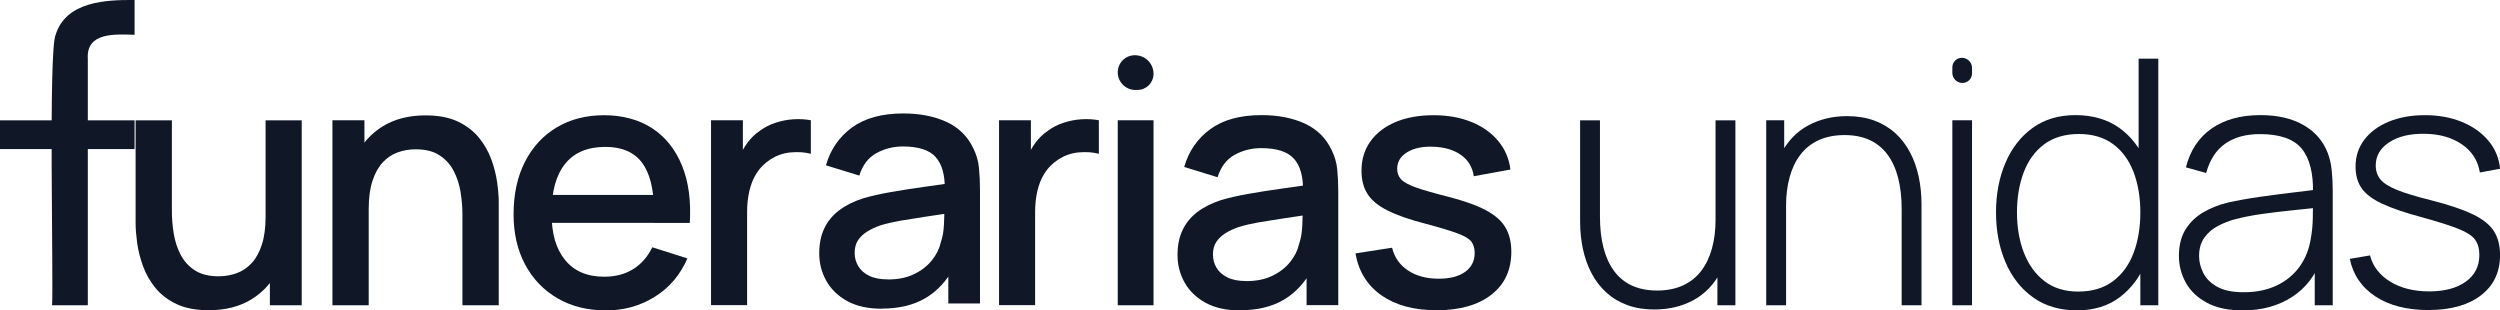
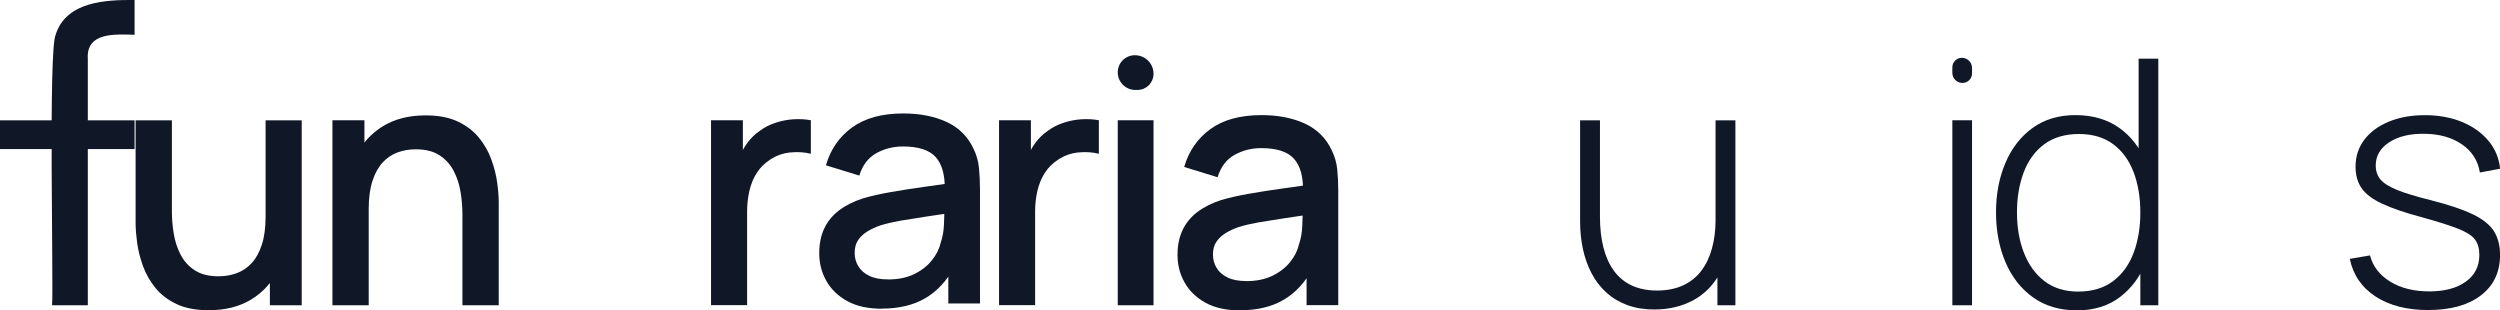
<svg xmlns="http://www.w3.org/2000/svg" xmlns:ns1="https://boxy-svg.com" id="Layer_2" data-name="Layer 2" viewBox="0 0 467.17 58" width="467.17px" height="58px">
  <defs>
    <style>
      .cls-1 {
        fill: #101828;
        stroke-width: 0px;
      }
    </style>
    <ns1:export>
      <ns1:file format="svg" />
    </ns1:export>
  </defs>
  <g id="Layer_1-2" data-name="Layer 1">
    <g>
      <g>
        <path class="cls-1" d="m39.01,57.97c-2.39,0-4.4-.38-6.02-1.15-1.62-.77-2.94-1.78-3.95-3.02-1.01-1.25-1.79-2.61-2.32-4.08s-.9-2.91-1.09-4.32c-.19-1.41-.29-2.64-.29-3.71v-19.2h6.78v16.99c0,1.34.11,2.73.34,4.14s.65,2.74,1.28,3.95c.63,1.22,1.51,2.2,2.66,2.94,1.14.75,2.63,1.12,4.46,1.12,1.19,0,2.33-.2,3.39-.59,1.07-.39,2-1.03,2.8-1.9.8-.87,1.43-2.03,1.89-3.46.46-1.43.69-3.17.69-5.22l4.16,1.57c0,3.14-.59,5.9-1.76,8.3-1.17,2.4-2.86,4.27-5.06,5.62-2.2,1.34-4.85,2.02-7.97,2.02Zm11.42-.93v-9.98h-.8v-24.58h6.75v34.56h-5.95Z" />
        <path class="cls-1" d="m62.12,57.04V22.48h5.98v9.98h.8v24.58h-6.78Zm24.29,0v-16.99c0-1.34-.11-2.72-.34-4.14s-.65-2.74-1.28-3.95c-.63-1.22-1.52-2.2-2.66-2.94-1.14-.75-2.63-1.12-4.46-1.12-1.19,0-2.33.2-3.39.59-1.07.39-2,1.03-2.8,1.9-.8.88-1.43,2.03-1.89,3.46-.46,1.43-.69,3.17-.69,5.22l-4.16-1.57c0-3.14.59-5.9,1.76-8.3,1.17-2.4,2.86-4.27,5.06-5.62,2.2-1.34,4.85-2.02,7.97-2.02,2.39,0,4.39.38,6.02,1.15,1.62.77,2.94,1.78,3.95,3.02,1.01,1.25,1.79,2.61,2.32,4.08.53,1.47.9,2.91,1.09,4.32s.29,2.65.29,3.71v19.2h-6.78Z" />
-         <path class="cls-1" d="m113.22,58c-3.44,0-6.45-.75-9.04-2.26-2.59-1.5-4.61-3.61-6.05-6.3-1.44-2.7-2.16-5.83-2.16-9.39,0-3.78.71-7.05,2.13-9.82,1.42-2.77,3.4-4.92,5.94-6.43,2.54-1.51,5.49-2.27,8.86-2.27s6.52.82,8.99,2.45c2.47,1.63,4.33,3.95,5.55,6.96,1.23,3.01,1.71,6.58,1.46,10.72h-6.69v-2.43c-.04-4.01-.81-6.98-2.29-8.9-1.48-1.92-3.74-2.88-6.77-2.88-3.35,0-5.87,1.06-7.55,3.17-1.69,2.11-2.53,5.16-2.53,9.15s.84,6.74,2.53,8.82c1.69,2.08,4.12,3.12,7.3,3.12,2.09,0,3.9-.47,5.42-1.42,1.52-.95,2.71-2.31,3.57-4.08l6.56,2.08c-1.34,3.09-3.38,5.49-6.11,7.18-2.73,1.7-5.77,2.54-9.12,2.54Zm-12.32-16.35v-5.22h24.67v5.22h-24.67Z" />
        <path class="cls-1" d="m132.87,57.04V22.48h5.95v8.38l-.83-1.09c.43-1.11.98-2.13,1.66-3.06.68-.93,1.47-1.69,2.37-2.29.87-.64,1.85-1.14,2.93-1.49,1.08-.35,2.18-.57,3.31-.64,1.13-.07,2.22-.02,3.26.18v6.27c-1.13-.3-2.38-.38-3.76-.26s-2.64.57-3.79,1.31c-1.09.7-1.95,1.56-2.58,2.56s-1.08,2.12-1.36,3.34c-.28,1.23-.42,2.52-.42,3.89v17.44h-6.75Z" />
        <path class="cls-1" d="m186.69,57.04V22.48h5.95v8.38l-.83-1.09c.43-1.11.98-2.13,1.66-3.06.68-.93,1.47-1.69,2.37-2.29.87-.64,1.85-1.14,2.93-1.49,1.08-.35,2.18-.57,3.31-.64,1.13-.07,2.22-.02,3.26.18v6.27c-1.13-.3-2.38-.38-3.76-.26s-2.64.57-3.79,1.31c-1.09.7-1.95,1.56-2.58,2.56s-1.08,2.12-1.36,3.34c-.28,1.23-.42,2.52-.42,3.89v17.44h-6.75Z" />
        <path class="cls-1" d="m208.87,13.52h0c0-1.77,1.43-3.2,3.2-3.2h.02c1.92,0,3.47,1.55,3.47,3.47h0c0,1.67-1.35,3.02-3.02,3.02h-.37c-1.82,0-3.3-1.48-3.3-3.3Zm0,43.52V22.48h6.69v34.56h-6.69Z" />
        <path class="cls-1" d="m231.72,58c-2.56,0-4.7-.47-6.43-1.42s-3.04-2.21-3.92-3.78c-.89-1.57-1.33-3.29-1.33-5.17,0-1.75.31-3.29.93-4.61.62-1.32,1.54-2.45,2.75-3.38,1.22-.93,2.71-1.68,4.48-2.26,1.54-.45,3.27-.84,5.22-1.18,1.94-.34,3.98-.66,6.13-.96s4.27-.6,6.38-.9l-2.43,1.34c.04-2.71-.53-4.72-1.71-6.03-1.18-1.31-3.22-1.97-6.1-1.97-1.81,0-3.48.42-4.99,1.26s-2.57,2.24-3.17,4.18l-6.24-1.92c.85-2.96,2.48-5.32,4.88-7.07,2.4-1.75,5.59-2.62,9.58-2.62,3.09,0,5.79.53,8.08,1.58,2.29,1.06,3.97,2.72,5.04,5.01.55,1.13.9,2.33,1.02,3.58s.19,2.61.19,4.06v21.28h-5.92v-7.9l1.15,1.02c-1.43,2.65-3.25,4.61-5.46,5.9-2.21,1.29-4.92,1.94-8.14,1.94Zm1.18-5.47c1.9,0,3.53-.34,4.9-1.01,1.37-.67,2.46-1.53,3.3-2.58s1.38-2.13,1.63-3.26c.36-1.02.57-2.18.62-3.46.05-1.28.08-2.3.08-3.07l2.18.8c-2.11.32-4.03.61-5.76.86-1.73.26-3.29.51-4.69.75-1.4.25-2.64.54-3.73.88-.92.32-1.73.7-2.45,1.15-.71.45-1.28.99-1.7,1.63-.42.64-.62,1.42-.62,2.34s.22,1.72.67,2.48c.45.76,1.13,1.36,2.05,1.81.92.45,2.09.67,3.52.67Z" />
-         <path class="cls-1" d="m268.42,57.97c-4.2,0-7.63-.93-10.27-2.78-2.65-1.86-4.27-4.47-4.86-7.84l6.85-1.06c.43,1.79,1.41,3.21,2.96,4.24,1.55,1.04,3.47,1.55,5.78,1.55,2.09,0,3.73-.43,4.91-1.28,1.18-.85,1.78-2.03,1.78-3.52,0-.88-.21-1.58-.62-2.13s-1.29-1.06-2.61-1.55c-1.32-.49-3.34-1.1-6.05-1.82-2.97-.77-5.32-1.59-7.06-2.48-1.74-.88-2.98-1.92-3.71-3.1-.74-1.18-1.1-2.62-1.1-4.3,0-2.09.55-3.91,1.66-5.47,1.11-1.56,2.67-2.76,4.69-3.62,2.02-.85,4.38-1.28,7.09-1.28s5,.42,7.07,1.25c2.07.83,3.74,2.01,5.02,3.54,1.28,1.53,2.05,3.31,2.3,5.36l-6.85,1.25c-.23-1.66-1.01-2.98-2.34-3.94-1.32-.96-3.04-1.48-5.15-1.57-2.03-.08-3.67.25-4.93,1.01-1.26.76-1.89,1.8-1.89,3.12,0,.77.24,1.42.72,1.95s1.41,1.04,2.8,1.54c1.39.49,3.43,1.08,6.14,1.76,2.9.75,5.2,1.57,6.91,2.48,1.71.91,2.93,1.98,3.66,3.23.74,1.25,1.1,2.76,1.1,4.53,0,3.41-1.24,6.09-3.73,8.03-2.49,1.94-5.92,2.91-10.29,2.91Z" />
        <path class="cls-1" d="m309.19,57.84c-1.9,0-3.6-.28-5.1-.83-1.5-.55-2.81-1.34-3.92-2.35s-2.03-2.21-2.75-3.58c-.73-1.38-1.26-2.88-1.62-4.53-.35-1.64-.53-3.36-.53-5.15v-18.91h3.71v17.98c0,2.18.22,4.12.66,5.82.44,1.71,1.1,3.16,1.98,4.35.89,1.2,1.99,2.1,3.33,2.72,1.33.62,2.91.93,4.72.93s3.5-.33,4.88-.98c1.38-.65,2.51-1.56,3.39-2.74.88-1.17,1.55-2.57,1.98-4.18.44-1.61.66-3.37.66-5.26l2.91.35c0,3.73-.63,6.81-1.9,9.23-1.27,2.42-2.98,4.21-5.14,5.38-2.15,1.16-4.58,1.74-7.26,1.74Zm11.74-.8v-7.78h-.35v-26.78h3.71v34.56h-3.36Z" />
-         <path class="cls-1" d="m330.05,57.04V22.48h3.36v7.78h.35v26.78h-3.71Zm25.31,0v-17.98c0-2.18-.22-4.12-.66-5.82-.44-1.71-1.1-3.16-1.98-4.35-.89-1.19-1.99-2.1-3.33-2.72-1.33-.62-2.91-.93-4.72-.93s-3.5.33-4.88.98c-1.38.65-2.51,1.56-3.39,2.74-.89,1.17-1.55,2.57-1.98,4.18-.44,1.61-.66,3.37-.66,5.26l-2.91-.35c0-3.73.63-6.81,1.9-9.23,1.27-2.42,2.98-4.21,5.14-5.38,2.15-1.16,4.58-1.74,7.26-1.74,1.9,0,3.6.28,5.1.83,1.5.56,2.81,1.34,3.92,2.35,1.11,1.01,2.03,2.21,2.75,3.58.73,1.38,1.26,2.89,1.62,4.53.35,1.64.53,3.36.53,5.15v18.91h-3.71Z" />
        <path class="cls-1" d="m364.83,13.62v-1.04c0-.98.8-1.78,1.78-1.78h0c1.05,0,1.9.85,1.9,1.9v1.01c0,.99-.8,1.79-1.79,1.79h0c-1.04,0-1.89-.84-1.89-1.89Zm0,43.42V22.48h3.68v34.56h-3.68Z" />
        <path class="cls-1" d="m388.19,58c-3.26,0-6.02-.81-8.27-2.42-2.25-1.61-3.97-3.8-5.15-6.56s-1.78-5.87-1.78-9.33.59-6.5,1.76-9.25,2.86-4.93,5.07-6.53c2.21-1.6,4.88-2.4,8.02-2.4s5.94.79,8.16,2.37c2.22,1.58,3.89,3.74,5.02,6.48s1.7,5.85,1.7,9.33-.57,6.56-1.7,9.31-2.77,4.94-4.93,6.56-4.79,2.43-7.9,2.43Zm.22-3.52c2.58,0,4.73-.65,6.45-1.94,1.72-1.29,3-3.05,3.84-5.28.84-2.23,1.26-4.75,1.26-7.57s-.43-5.37-1.28-7.58-2.13-3.95-3.84-5.2-3.83-1.87-6.37-1.87-4.79.65-6.5,1.94c-1.71,1.29-2.98,3.04-3.81,5.25s-1.25,4.7-1.25,7.47.43,5.31,1.3,7.54,2.14,3.99,3.84,5.3c1.7,1.3,3.81,1.95,6.35,1.95Zm11.55,2.56v-26.62h-.32V10.96h3.68v46.08h-3.36Z" />
-         <path class="cls-1" d="m419.07,58c-2.67,0-4.88-.47-6.64-1.41-1.76-.94-3.08-2.18-3.95-3.73s-1.31-3.23-1.31-5.04c0-1.96.41-3.61,1.23-4.93.82-1.32,1.92-2.39,3.3-3.2s2.9-1.42,4.56-1.82c1.9-.43,3.95-.79,6.14-1.1,2.2-.31,4.29-.58,6.29-.82,2-.23,3.62-.44,4.88-.61l-1.34.8c.08-3.73-.61-6.51-2.1-8.34-1.48-1.82-4.09-2.74-7.82-2.74-2.62,0-4.78.59-6.48,1.78-1.7,1.18-2.88,3.01-3.57,5.49l-3.78-1.06c.79-3.14,2.38-5.55,4.77-7.23,2.39-1.68,5.45-2.53,9.18-2.53,3.18,0,5.85.62,8.02,1.86s3.67,2.98,4.53,5.22c.36.92.61,1.99.74,3.22.13,1.23.19,2.46.19,3.7v21.54h-3.36v-9.09l1.25.32c-1.05,3.11-2.87,5.51-5.47,7.2-2.6,1.69-5.69,2.53-9.25,2.53Zm.19-3.39c2.35,0,4.41-.42,6.18-1.26,1.77-.84,3.21-2.03,4.3-3.55s1.8-3.32,2.1-5.39c.21-1.15.33-2.4.35-3.74.02-1.34.03-2.34.03-2.98l1.6,1.02c-1.39.17-3.04.35-4.98.54s-3.9.43-5.9.7-3.82.63-5.44,1.06c-1,.28-2.01.68-3.02,1.2-1.01.52-1.86,1.24-2.53,2.16-.67.92-1.01,2.08-1.01,3.49,0,1.04.26,2.09.78,3.14.52,1.04,1.39,1.91,2.61,2.59,1.22.68,2.86,1.02,4.93,1.02Z" />
        <path class="cls-1" d="m453.79,57.94c-3.99,0-7.28-.84-9.87-2.53-2.59-1.69-4.2-4.03-4.82-7.04l3.78-.64c.53,2.05,1.79,3.68,3.78,4.9s4.42,1.82,7.3,1.82,5.13-.61,6.82-1.82,2.53-2.88,2.53-4.99c0-1.15-.26-2.1-.78-2.83-.52-.74-1.55-1.41-3.09-2.03-1.54-.62-3.82-1.34-6.85-2.18-3.2-.85-5.7-1.71-7.5-2.56s-3.07-1.82-3.81-2.91-1.1-2.42-1.1-4c0-1.9.54-3.57,1.63-5.01,1.09-1.44,2.61-2.57,4.56-3.38,1.95-.81,4.21-1.22,6.77-1.22s4.86.42,6.91,1.26c2.05.84,3.7,2.02,4.96,3.52,1.26,1.5,1.98,3.25,2.18,5.23l-3.78.7c-.36-2.22-1.48-3.97-3.36-5.26-1.88-1.29-4.22-1.95-7.04-1.97-2.67-.04-4.84.49-6.53,1.58-1.69,1.1-2.53,2.54-2.53,4.34,0,1.02.29,1.89.88,2.61.59.71,1.63,1.37,3.12,1.97,1.49.6,3.61,1.24,6.34,1.92,3.33.85,5.93,1.73,7.79,2.62,1.87.9,3.18,1.95,3.95,3.15.77,1.21,1.15,2.69,1.15,4.46,0,3.2-1.19,5.71-3.57,7.54s-5.65,2.74-9.81,2.74Z" />
        <path class="cls-1" d="M 164.769 57.691 C 162.209 57.691 160.069 57.221 158.339 56.271 C 156.609 55.321 155.299 54.061 154.419 52.491 C 153.529 50.921 153.089 49.201 153.089 47.321 C 153.089 45.571 153.399 44.031 154.019 42.711 C 154.639 41.391 155.559 40.261 156.769 39.331 C 157.989 38.401 159.479 37.651 161.249 37.071 C 162.789 36.621 164.519 36.231 166.469 35.891 C 168.409 35.551 170.449 35.231 172.599 34.931 C 174.749 34.631 176.869 34.331 178.979 34.031 L 176.549 35.371 C 176.589 32.661 176.019 30.651 174.839 29.341 C 173.659 28.031 171.619 27.371 168.739 27.371 C 166.929 27.371 165.259 27.791 163.749 28.631 C 162.239 29.471 161.179 30.871 160.579 32.811 L 154.339 30.891 C 155.189 27.931 156.819 25.571 159.219 23.821 C 161.619 22.071 164.809 21.201 168.799 21.201 C 171.889 21.201 174.589 21.731 176.879 22.781 C 179.169 23.841 180.849 25.501 181.919 27.791 C 182.469 28.921 182.819 30.121 182.939 31.371 C 183.059 32.621 183.129 33.981 183.129 35.431 L 183.129 56.711 L 177.209 56.711 L 177.209 48.811 L 178.359 49.831 C 176.929 52.481 175.109 54.441 172.899 55.731 C 170.689 57.021 167.979 57.671 164.759 57.671 L 164.769 57.691 Z M 165.949 52.221 C 167.849 52.221 169.479 51.881 170.849 51.211 C 172.219 50.541 173.309 49.681 174.149 48.631 C 174.989 47.581 175.529 46.501 175.779 45.371 C 176.139 44.351 176.349 43.191 176.399 41.911 C 176.449 40.631 176.479 39.611 176.479 38.841 L 178.659 39.641 C 176.549 39.961 174.629 40.251 172.899 40.501 C 171.169 40.761 169.609 41.011 168.209 41.251 C 166.809 41.501 165.569 41.791 164.479 42.131 C 163.559 42.451 162.749 42.831 162.029 43.281 C 161.319 43.731 160.749 44.271 160.329 44.911 C 159.909 45.551 159.709 46.331 159.709 47.251 C 159.709 48.171 159.929 48.971 160.379 49.731 C 160.829 50.491 161.509 51.091 162.429 51.541 C 163.349 51.991 164.519 52.211 165.949 52.211 L 165.949 52.221 Z" />
      </g>
      <path class="cls-1" d="m0,27.86v-5.38h25.15v5.38H0Zm9.73,29.18c.29-4.12-.71-47.45.66-50.52C12.35.2,19.94-.04,25.15,0v6.5c-3.55-.09-9.06-.55-8.74,4.48,0,0,0,46.06,0,46.06h-6.69Z" />
    </g>
  </g>
</svg>